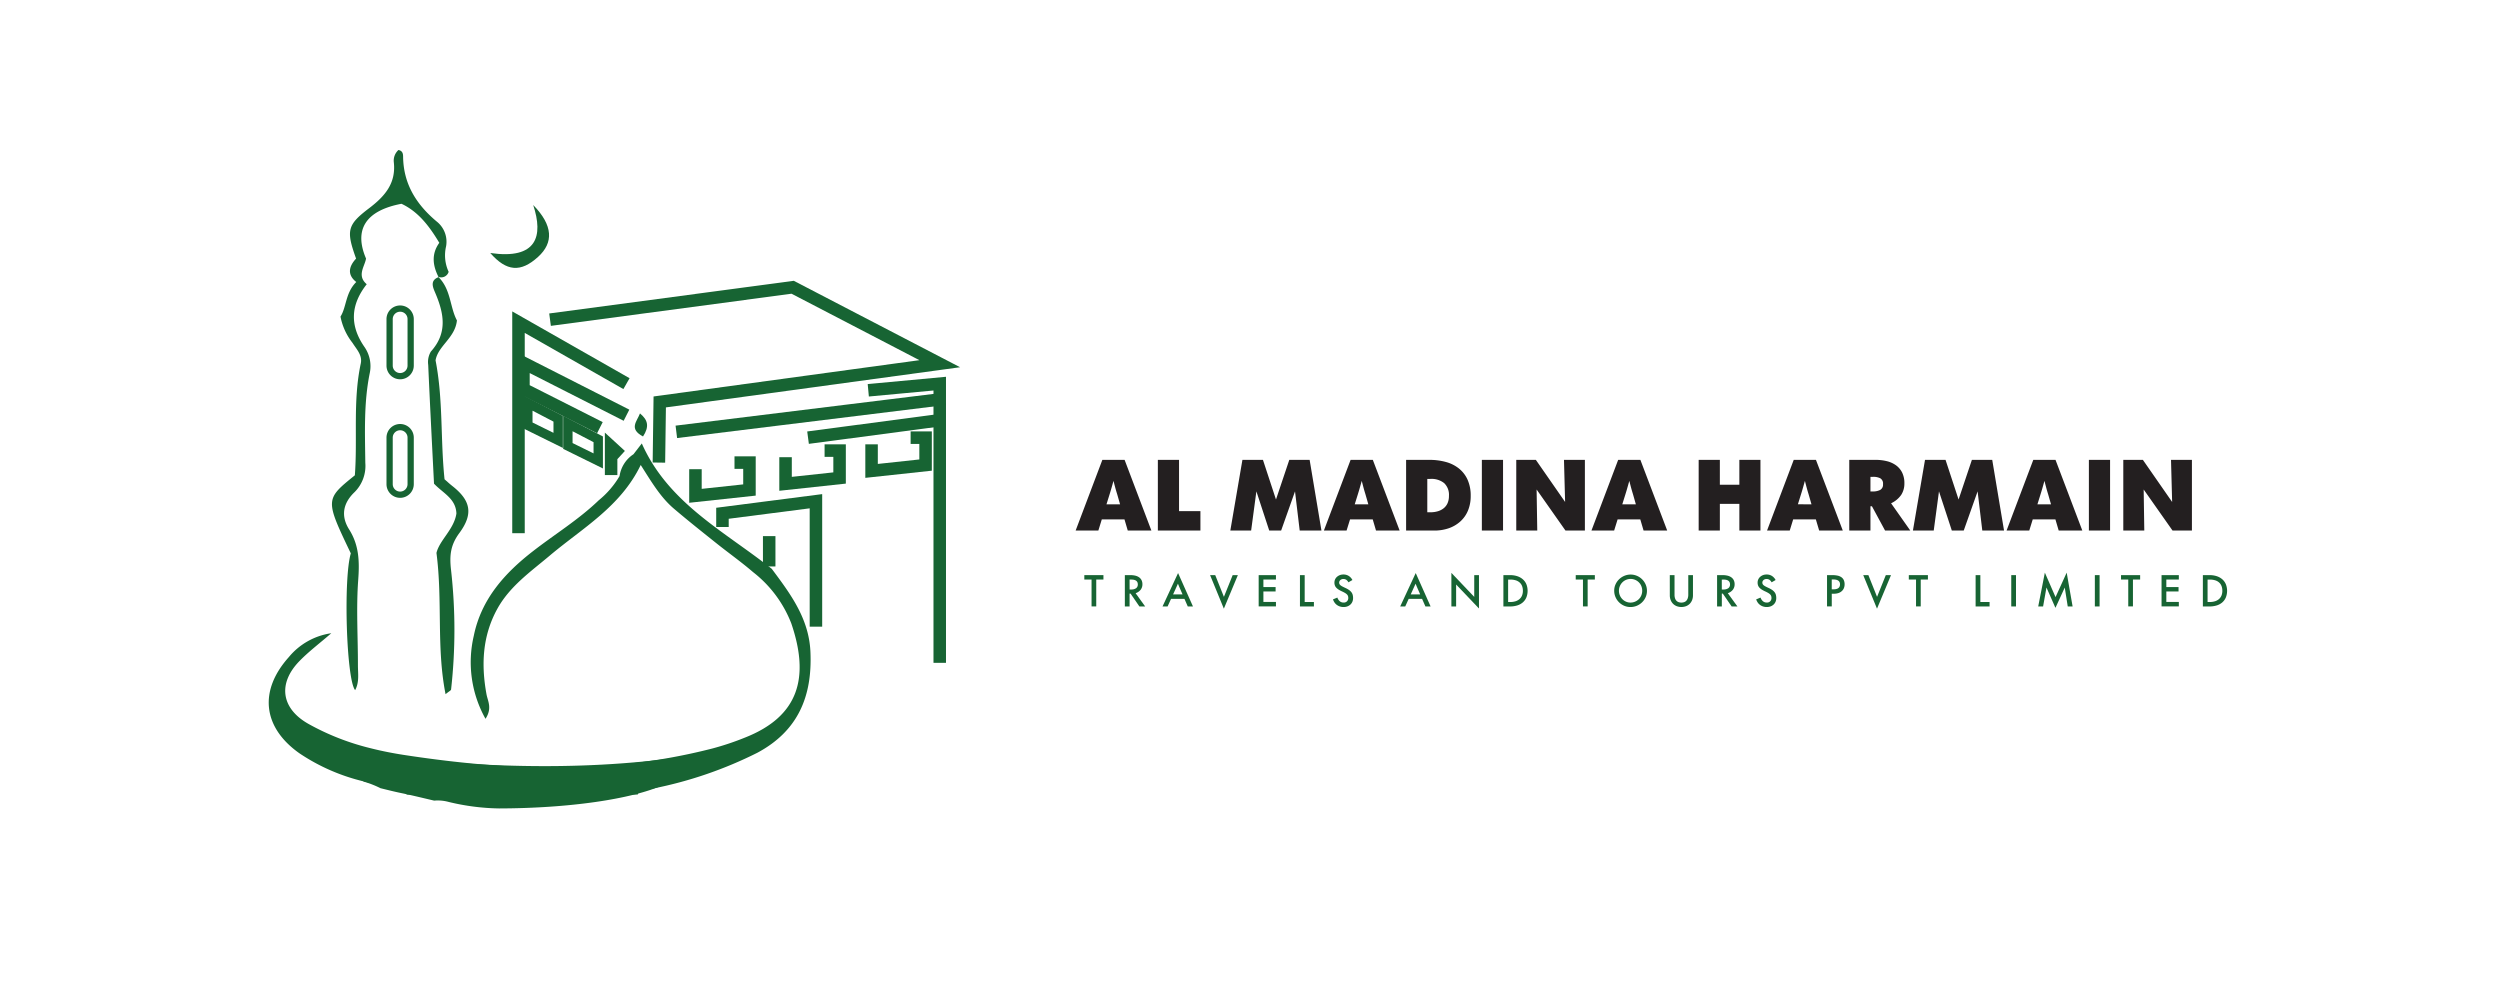
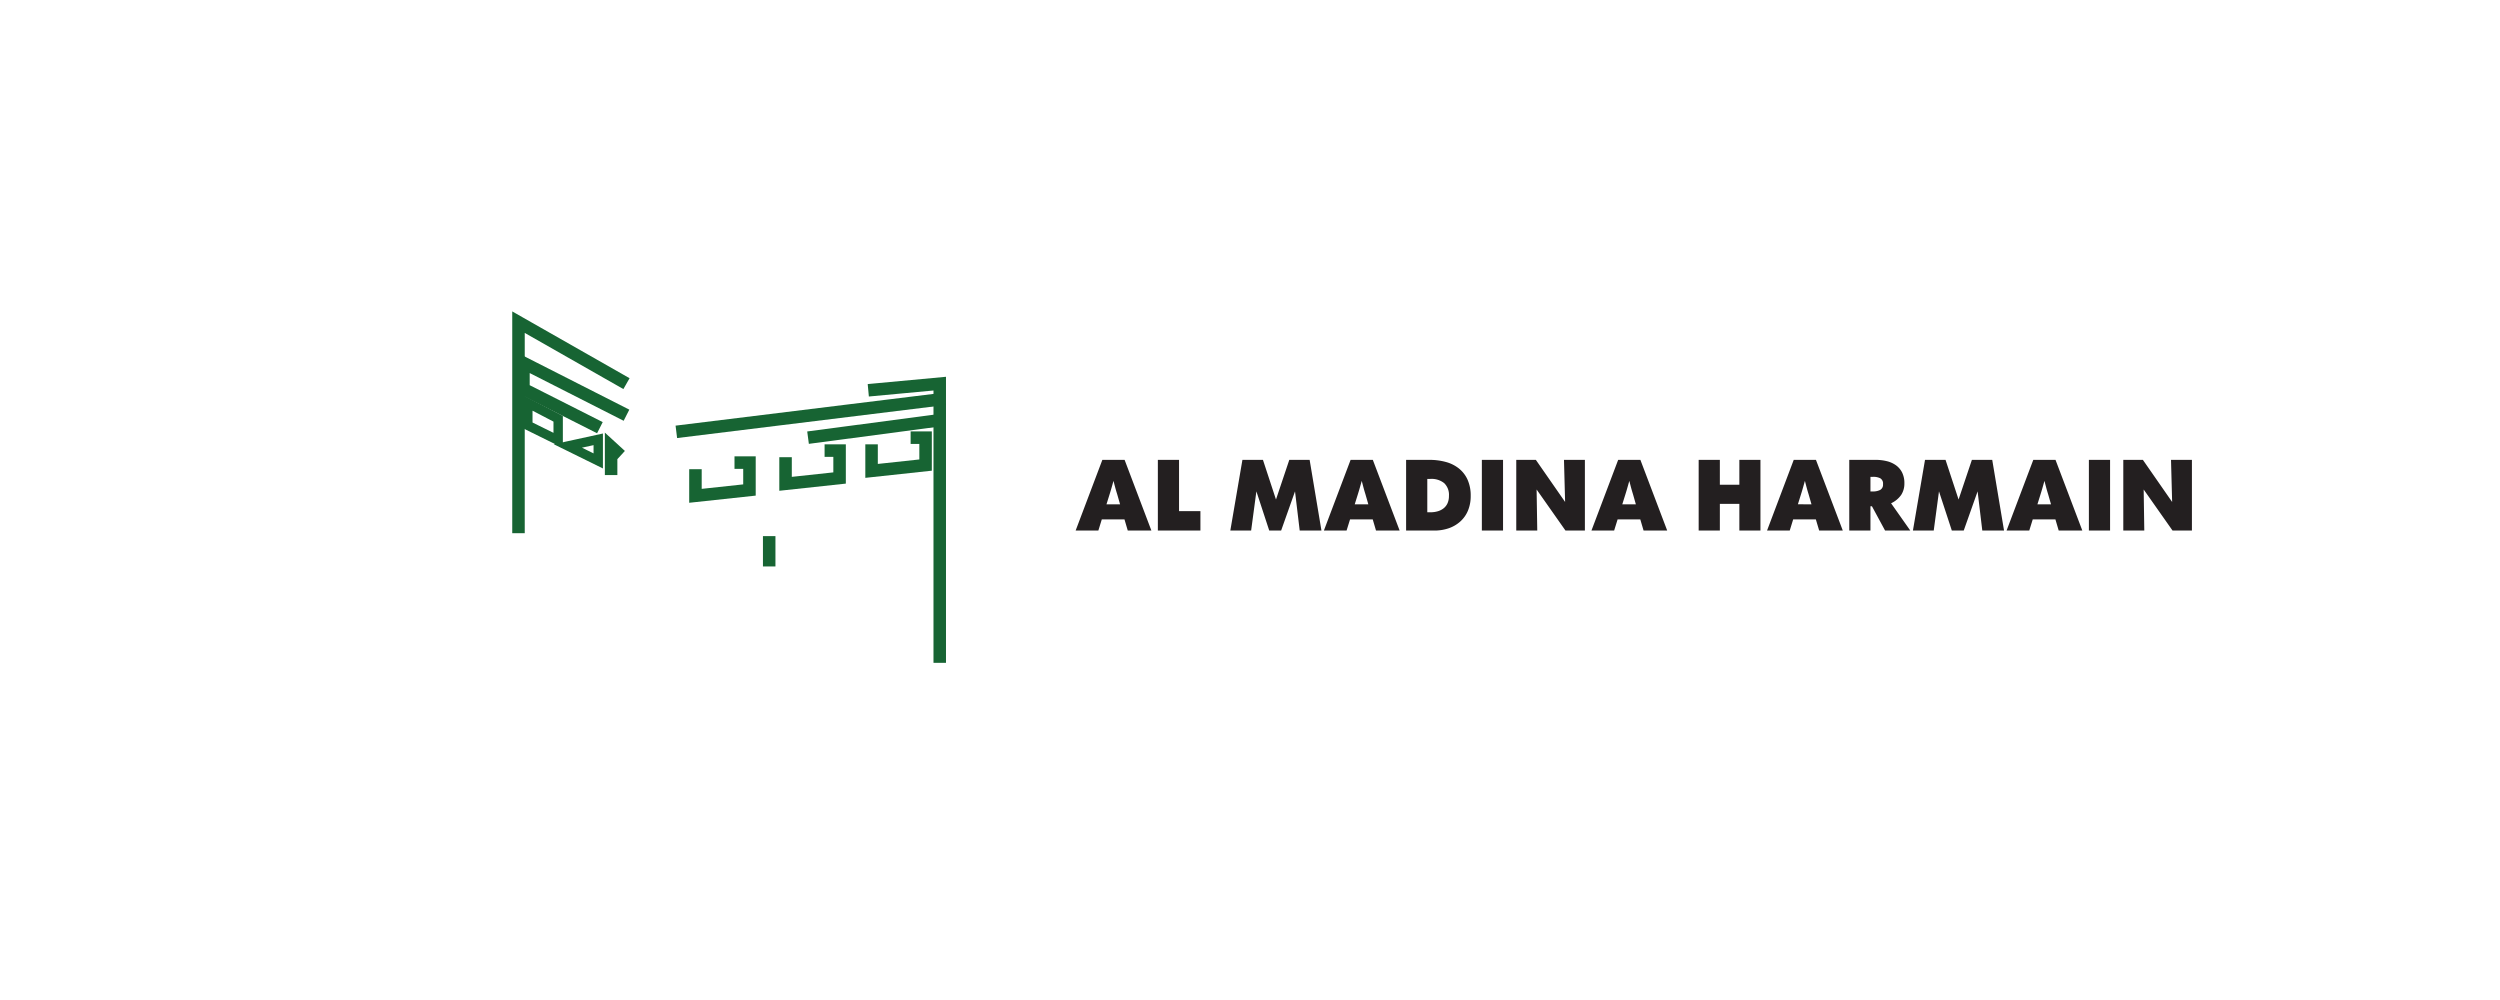
<svg xmlns="http://www.w3.org/2000/svg" width="400" height="160" viewBox="0 0 400 160">
  <defs>
    <filter id="Rectangle_3" x="0" y="0" width="400" height="160">
      <feOffset dy="3" />
      <feGaussianBlur stdDeviation="3" result="blur" />
      <feFlood flood-opacity="0.161" />
      <feComposite operator="in" in2="blur" />
      <feComposite in="SourceGraphic" />
    </filter>
    <clipPath id="clip-path">
-       <rect id="Rectangle_29" data-name="Rectangle 29" width="331.323" height="105.343" fill="none" />
-     </clipPath>
+       </clipPath>
  </defs>
  <g id="Group_43" data-name="Group 43" transform="translate(-547 -369)">
    <g id="Group_3" data-name="Group 3" transform="translate(131 372)">
      <g transform="matrix(1, 0, 0, 1, 416, -3)" filter="url(#Rectangle_3)">
        <rect id="Rectangle_3-2" data-name="Rectangle 3" width="382" height="142" rx="30" transform="translate(9 6)" fill="#fff" />
      </g>
    </g>
    <g id="Group_42" data-name="Group 42" transform="translate(590 393)">
-       <path id="Path_207" data-name="Path 207" d="M60.935,34.92l38.82-5.185,23.532,12.231-44.8,6.116-.133,9.705" transform="translate(-15.929 -7.773)" fill="none" stroke="#176433" stroke-miterlimit="10" stroke-width="2" />
      <path id="Path_208" data-name="Path 208" d="M119.006,51.678l11.433-1.064v2.526L88.295,58.326" transform="translate(-23.081 -13.231)" fill="none" stroke="#176433" stroke-miterlimit="10" stroke-width="2" />
      <line id="Line_1" data-name="Line 1" y2="41.479" transform="translate(107.358 40.574)" fill="none" stroke="#176433" stroke-miterlimit="10" stroke-width="2" />
      <line id="Line_2" data-name="Line 2" x1="21.072" y2="2.792" transform="translate(86.286 43.233)" fill="none" stroke="#176433" stroke-miterlimit="10" stroke-width="2" />
      <path id="Path_209" data-name="Path 209" d="M71.378,47.133,54.1,37.295V71.063" transform="translate(-14.141 -9.749)" fill="none" stroke="#176433" stroke-miterlimit="10" stroke-width="2" />
      <path id="Path_210" data-name="Path 210" d="M67.406,56.485,55.175,50.3V46.115L71.66,54.49" transform="translate(-14.423 -12.055)" fill="none" stroke="#176433" stroke-miterlimit="10" stroke-width="2" />
      <path id="Path_211" data-name="Path 211" d="M92.435,68.778v4.254l8.642-.931V67.715H98.683" transform="translate(-24.163 -17.701)" fill="none" stroke="#176433" stroke-miterlimit="10" stroke-width="2" />
      <path id="Path_212" data-name="Path 212" d="M111.955,66.178v4.254L120.6,69.5V65.115H118.2" transform="translate(-29.266 -17.021)" fill="none" stroke="#176433" stroke-miterlimit="10" stroke-width="2" />
      <path id="Path_213" data-name="Path 213" d="M130.588,63.378v4.254l8.642-.931V62.315h-2.393" transform="translate(-34.137 -16.289)" fill="none" stroke="#176433" stroke-miterlimit="10" stroke-width="2" />
-       <path id="Path_214" data-name="Path 214" d="M113.242,96.16V76.085L98.285,78.013v2.194" transform="translate(-25.692 -19.889)" fill="none" stroke="#176433" stroke-miterlimit="10" stroke-width="2" />
      <line id="Line_3" data-name="Line 3" y2="4.853" transform="translate(80.071 61.779)" fill="none" stroke="#176433" stroke-miterlimit="10" stroke-width="2" />
      <path id="Path_215" data-name="Path 215" d="M74.165,68.815v-4.52l1.529,1.4" transform="translate(-19.387 -16.807)" fill="none" stroke="#176433" stroke-miterlimit="10" stroke-width="2" />
      <path id="Path_216" data-name="Path 216" d="M60.978,57.33v3.457l-4.853-2.393V54.8Z" transform="translate(-14.671 -14.326)" fill="none" stroke="#176433" stroke-miterlimit="10" stroke-width="1.5" />
-       <path id="Path_217" data-name="Path 217" d="M69.658,61.781v3.457L64.8,62.844v-3.59Z" transform="translate(-16.94 -15.49)" fill="none" stroke="#176433" stroke-miterlimit="10" stroke-width="1.5" />
+       <path id="Path_217" data-name="Path 217" d="M69.658,61.781v3.457L64.8,62.844Z" transform="translate(-16.94 -15.49)" fill="none" stroke="#176433" stroke-miterlimit="10" stroke-width="1.5" />
      <g id="Group_39" data-name="Group 39">
        <g id="Group_38" data-name="Group 38" clip-path="url(#clip-path)">
          <path id="Path_218" data-name="Path 218" d="M27.866,45.168h0a1.689,1.689,0,0,1-1.684-1.684V36.039a1.684,1.684,0,0,1,3.368,0v7.445A1.689,1.689,0,0,1,27.866,45.168Z" transform="translate(-6.844 -8.981)" fill="none" stroke="#176433" stroke-miterlimit="10" stroke-width="1" />
          <path id="Path_219" data-name="Path 219" d="M27.866,70.848h0a1.689,1.689,0,0,1-1.684-1.684V61.719a1.684,1.684,0,0,1,3.368,0v7.445A1.689,1.689,0,0,1,27.866,70.848Z" transform="translate(-6.844 -15.694)" fill="none" stroke="#176433" stroke-miterlimit="10" stroke-width="1" />
          <path id="Path_220" data-name="Path 220" d="M78.17,113.063a65.6,65.6,0,0,1-16.581,5.7c-.236.052-.48.111-.716.162-.65.148-1.536-.133-1.839.82H22.1c-1.854-1.81-4.4-1.492-6.647-2.039a1.182,1.182,0,0,1-.155-.037,31.52,31.52,0,0,1-10.385-4.52c-5.894-4.158-6.529-10.03-1.684-15.414a10.784,10.784,0,0,1,6.78-3.8c-1.869,1.618-3.59,2.91-5.074,4.432-3.494,3.567-2.984,7.563,1.366,10.045a39.568,39.568,0,0,0,9.934,3.907c1.765.451,3.567.805,5.377,1.086,14.159,2.171,28.3,2.977,42.373.487q3.5-.62,6.987-1.514a43.442,43.442,0,0,0,5.229-1.75c8.6-3.39,10.377-9.58,7.4-18.28a19.169,19.169,0,0,0-6.1-8.184c-1.861-1.6-3.87-3.028-5.791-4.557-2.3-1.839-4.616-3.671-6.862-5.584-2.171-1.839-3.6-4.291-5.333-7.009C56.285,73.711,50.177,77.116,45,81.481c-3.087,2.607-6.455,4.934-8.464,8.612-2.356,4.321-2.556,8.893-1.7,13.59.207,1.137.953,2.231-.155,3.944a18.511,18.511,0,0,1-1.876-13.273c1.189-5.857,4.934-10.037,9.5-13.568,3.494-2.711,7.29-5.037,10.488-8.117a14.373,14.373,0,0,0,3.338-3.878A5.032,5.032,0,0,1,58.353,65.3L59.69,63.57c4.247,9.58,13.228,14.055,20.791,20.06,2.984,4,5.953,7.94,6.189,13.287.318,7.113-1.979,12.659-8.5,16.146" transform="translate(0 -16.618)" fill="#176433" />
          <path id="Path_221" data-name="Path 221" d="M30.755,20.342c-.945-1.843-1.18-3.7.114-5.491-1.618-2.7-3.372-4.988-6.053-6.246-5.692,1.085-7.665,4.1-5.669,8.766-.212,1.27-1.51,2.719.109,4.106-2.652,3.372-2.684,6.675-.377,10.014a5.388,5.388,0,0,1,.858,4.227c-.967,4.748-.761,9.549-.707,14.335a5.926,5.926,0,0,1-1.708,4.677c-1.889,1.794-2.224,3.847-.883,5.975,1.606,2.547,1.672,5.155,1.456,8.079-.335,4.526-.042,9.1-.047,13.65,0,1.338.247,2.716-.446,3.991-1.4-1.678-1.9-17.831-.692-21.887-4.122-8.626-4.122-8.636.646-12.488.445-5.887-.329-11.942.946-17.884.287-1.338-.671-2.274-1.323-3.31a9.76,9.76,0,0,1-1.919-4.2c.978-1.541.773-3.8,2.525-5.536-1.572-1.22-1.1-2.6-.032-3.743-1.6-4.477-1.451-5.381,2.092-8.066,2.5-1.9,4.316-3.969,3.946-7.351A2.294,2.294,0,0,1,24.33,0c.719.128.742.7.747,1.086.058,4.378,2.136,7.653,5.4,10.377a4.118,4.118,0,0,1,1.473,3.969,6.259,6.259,0,0,0,.414,4.058,1.241,1.241,0,0,1-1.7.781Z" transform="translate(-3.58)" fill="#176433" />
          <path id="Path_222" data-name="Path 222" d="M36.115,27.446c2.075,1.955,1.869,4.858,3.02,6.994-.287,2.814-3.039,4.074-3.418,6.393,1.236,6.345.767,12.629,1.436,19.028.338.293.773.7,1.242,1.072,2.968,2.326,3.383,4.474,1.135,7.52-1.385,1.877-1.625,3.5-1.33,5.98a85.4,85.4,0,0,1,0,19.056c-.018.168-.343.305-.883.756-1.482-7.47-.451-14.889-1.457-22.6.485-2.046,2.805-3.756,3.191-6.3-.078-2.4-2.137-3.25-3.583-4.783-.313-6.271-.648-12.639-.928-19.009a3.285,3.285,0,0,1,.427-2.132c2.744-3.033,2.066-6.206.654-9.491-.381-.886-.776-1.9.582-2.417Z" transform="translate(-9.026 -7.175)" fill="#176433" />
          <path id="Path_223" data-name="Path 223" d="M54.855,11.916c3.2,3.277,3.282,6.031.776,8.305-2.781,2.526-5.042,2.341-7.646-.626,7.48,1.089,8.521-2.694,6.87-7.68" transform="translate(-12.544 -3.115)" fill="#176433" />
          <path id="Path_224" data-name="Path 224" d="M80.612,60.753c-2.313-1.237-.977-2.392-.486-3.691,1.309,1.079,1.5,2.131.486,3.691" transform="translate(-20.728 -14.916)" fill="#176433" />
          <path id="Path_225" data-name="Path 225" d="M68.446,131.033c-16.641,2.3-33.37,1.555-50.117-.451-2.14-.259-4.271-.586-6.359-1a6.932,6.932,0,0,0-1.8,1.283c.5.4,1.005.807,1.515,1.23.082.068.139.119.2.174a10.448,10.448,0,0,1,5.736,2.519c.123.055.239.122.357.185l.049.012a15.527,15.527,0,0,1,2.507,1c1.1.269,2.2.552,3.319.78,1.764.361,3.515.8,5.271,1.208a6.6,6.6,0,0,1,2.278.2,36.333,36.333,0,0,0,8.1,1.05c11.346-.024,21.179-1.51,26.11-3.689,2.157-.955,3.381-2.039,3.381-3.186a2.019,2.019,0,0,0-.541-1.31" transform="translate(-2.658 -33.873)" fill="#176433" />
        </g>
      </g>
      <path id="Path_249" data-name="Path 249" d="M4.14-11.31H7.7L11.985,0H8.205L7.68-1.785H4.05L3.5,0H-.135ZM6.975-4.2,6.51-5.82Q6.345-6.345,6.2-6.878T5.925-7.95q-.15.525-.3,1.057T5.31-5.835L4.8-4.2ZM13.02,0V-11.31h3.39v8.205h3.42V0ZM26.55-11.31h3.285L31.92-4.965l2.13-6.345h3.255L39.195,0h-3.48l-.75-6.27L32.745,0H30.84L28.785-6.27,27.945,0h-3.33Zm17.31,0h3.555L51.705,0h-3.78L47.4-1.785H43.77L43.215,0h-3.63ZM46.695-4.2,46.23-5.82q-.165-.525-.308-1.058T45.645-7.95q-.15.525-.3,1.057T45.03-5.835L44.52-4.2ZM52.74,0V-11.31h3.72a9.836,9.836,0,0,1,2.64.337,5.763,5.763,0,0,1,2.1,1.05,4.85,4.85,0,0,1,1.38,1.8,6.205,6.205,0,0,1,.495,2.588,5.983,5.983,0,0,1-.427,2.318,4.838,4.838,0,0,1-1.208,1.74,5.4,5.4,0,0,1-1.853,1.1A7.037,7.037,0,0,1,57.21,0Zm3.885-2.925a4.1,4.1,0,0,0,1.2-.165,2.741,2.741,0,0,0,.938-.487,2.144,2.144,0,0,0,.615-.817,2.85,2.85,0,0,0,.217-1.155,2.579,2.579,0,0,0-.765-2.04,3.232,3.232,0,0,0-2.205-.675H56.13v5.34ZM64.86,0V-11.31h3.39V0ZM73.5-11.31l4.68,6.735L78-11.31h3.345V0H78.24L73.62-6.57,73.725,0h-3.36V-11.31Zm13.17,0h3.555L94.515,0h-3.78L90.21-1.785H86.58L86.025,0h-3.63ZM89.5-4.2,89.04-5.82q-.165-.525-.308-1.058T88.455-7.95q-.15.525-.3,1.057T87.84-5.835L87.33-4.2Zm13.44-7.11v3.975h3.12V-11.31h3.375V0h-3.375V-4.275h-3.12V0h-3.39V-11.31Zm11.82,0h3.555L122.61,0h-3.78L118.3-1.785h-3.63L114.12,0h-3.63ZM117.6-4.2l-.465-1.62q-.165-.525-.308-1.058T116.55-7.95q-.15.525-.3,1.057t-.315,1.057l-.51,1.635Zm10.26-7.11a7.4,7.4,0,0,1,1.8.21,4.211,4.211,0,0,1,1.462.66,3.177,3.177,0,0,1,.983,1.162,3.809,3.809,0,0,1,.36,1.733,3.314,3.314,0,0,1-.5,1.823,4.016,4.016,0,0,1-1.628,1.357L133.41,0h-4.035l-2.1-3.885h-.24V0h-3.39V-11.31Zm-.825,5.055h.39a2.5,2.5,0,0,0,1.155-.24.947.947,0,0,0,.465-.93.963.963,0,0,0-.435-.937,2.417,2.417,0,0,0-1.14-.233h-.435Zm8.73-5.055h3.285l2.085,6.345,2.13-6.345h3.255L148.41,0h-3.48l-.75-6.27L141.96,0h-1.905L138-6.27,137.16,0h-3.33Zm17.325,0h3.555L160.935,0h-3.78l-.525-1.785H153L152.445,0h-3.63Zm2.835,7.11-.465-1.62q-.165-.525-.307-1.058t-.277-1.072q-.15.525-.3,1.057t-.315,1.057L153.75-4.2Zm6.06,4.2V-11.31h3.39V0Zm8.64-11.31,4.68,6.735-.18-6.735h3.345V0h-3.1l-4.62-6.57.1,6.57h-3.36V-11.31Z" transform="translate(129.237 60.889)" fill="#231f20" />
      <g id="Group_41" data-name="Group 41">
        <g id="Group_40" data-name="Group 40" clip-path="url(#clip-path)">
          <path id="Path_226" data-name="Path 226" d="M176.677,92.094h3.058V92.8h-1.15v4.3h-.751V92.8h-1.157Z" transform="translate(-46.185 -24.074)" fill="#176433" />
          <path id="Path_227" data-name="Path 227" d="M186.352,92.094a3.3,3.3,0,0,1,.784.086,1.755,1.755,0,0,1,.6.266,1.233,1.233,0,0,1,.392.455,1.454,1.454,0,0,1,.14.662,1.4,1.4,0,0,1-.275.861,1.7,1.7,0,0,1-.815.561l1.529,2.12h-.924l-1.409-2.054h-.16v2.054h-.758V92.094Zm-.133,2.3h.239a1.321,1.321,0,0,0,.8-.206.719.719,0,0,0,.273-.612q0-.771-1.044-.771h-.273Z" transform="translate(-48.481 -24.074)" fill="#176433" />
          <path id="Path_228" data-name="Path 228" d="M196.094,91.671h.02L198.488,97h-.831l-.532-1.216h-2.147L194.426,97h-.811Zm.725,3.4-.312-.718q-.113-.253-.219-.5c-.071-.165-.14-.333-.206-.5q-.113.253-.23.508t-.229.509l-.319.7Z" transform="translate(-50.612 -23.963)" fill="#176433" />
          <path id="Path_229" data-name="Path 229" d="M203.92,92.094h.824l1.389,3.477,1.4-3.477h.831l-2.234,5.351h-.013Z" transform="translate(-53.306 -24.074)" fill="#176433" />
          <path id="Path_230" data-name="Path 230" d="M217.207,92.094V92.8H215.2v1.2h1.954v.711H215.2v1.675h2.008v.711h-2.765V92.094Z" transform="translate(-56.056 -24.074)" fill="#176433" />
          <path id="Path_231" data-name="Path 231" d="M223.387,97.106V92.094h.758v4.3h1.476v.711Z" transform="translate(-58.395 -24.074)" fill="#176433" />
          <path id="Path_232" data-name="Path 232" d="M230.542,95.941l.7-.292a1.316,1.316,0,0,0,.4.6.947.947,0,0,0,.6.2.719.719,0,0,0,.548-.206.731.731,0,0,0,.2-.525,1.015,1.015,0,0,0-.04-.292.671.671,0,0,0-.146-.253,1.379,1.379,0,0,0-.3-.239,4.147,4.147,0,0,0-.482-.253,5.075,5.075,0,0,1-.555-.292,1.9,1.9,0,0,1-.391-.312,1.059,1.059,0,0,1-.23-.366,1.328,1.328,0,0,1-.073-.459,1.225,1.225,0,0,1,.106-.509,1.211,1.211,0,0,1,.3-.408,1.489,1.489,0,0,1,.455-.276,1.563,1.563,0,0,1,.575-.1,1.528,1.528,0,0,1,.874.243,1.681,1.681,0,0,1,.569.641l-.638.366a1.237,1.237,0,0,0-.339-.4.867.867,0,0,0-.742-.086.673.673,0,0,0-.212.126.582.582,0,0,0-.14.182.5.5,0,0,0-.05.223.538.538,0,0,0,.04.209.573.573,0,0,0,.15.2,1.553,1.553,0,0,0,.3.2q.186.1.479.236a3.768,3.768,0,0,1,.592.326,1.767,1.767,0,0,1,.389.359,1.214,1.214,0,0,1,.213.425,2.039,2.039,0,0,1,.063.525,1.461,1.461,0,0,1-.117.592,1.3,1.3,0,0,1-.322.452,1.449,1.449,0,0,1-.479.286,1.709,1.709,0,0,1-.592.1,1.9,1.9,0,0,1-.6-.09,1.722,1.722,0,0,1-.492-.253,1.59,1.59,0,0,1-.372-.388,1.947,1.947,0,0,1-.239-.492" transform="translate(-60.265 -24.039)" fill="#176433" />
          <path id="Path_233" data-name="Path 233" d="M247.574,91.671h.02L249.968,97h-.831l-.532-1.216h-2.147L245.906,97H245.1Zm.725,3.4-.312-.718q-.113-.253-.219-.5c-.071-.165-.14-.333-.206-.5q-.113.253-.23.508t-.229.509l-.319.7Z" transform="translate(-64.069 -23.963)" fill="#176433" />
          <path id="Path_234" data-name="Path 234" d="M259.848,91.974h.758v5.318h-.02l-3.636-3.816v3.51h-.758V91.635h.02l3.636,3.822Z" transform="translate(-66.97 -23.954)" fill="#176433" />
          <path id="Path_235" data-name="Path 235" d="M267.459,97.106V92.094h1.057a3.689,3.689,0,0,1,1.17.173,2.53,2.53,0,0,1,.887.5,2.168,2.168,0,0,1,.566.791,2.914,2.914,0,0,1-.007,2.117,2.161,2.161,0,0,1-.572.788,2.458,2.458,0,0,1-.891.482,3.876,3.876,0,0,1-1.166.163Zm1.1-.711a2.754,2.754,0,0,0,.844-.12,1.771,1.771,0,0,0,.634-.349,1.5,1.5,0,0,0,.4-.561,1.96,1.96,0,0,0,.14-.764,2.091,2.091,0,0,0-.123-.742,1.484,1.484,0,0,0-.372-.565,1.661,1.661,0,0,0-.628-.362,2.847,2.847,0,0,0-.9-.126h-.339v3.59Z" transform="translate(-69.916 -24.074)" fill="#176433" />
          <path id="Path_236" data-name="Path 236" d="M283.129,92.094h3.058V92.8h-1.15v4.3h-.751V92.8h-1.157Z" transform="translate(-74.012 -24.074)" fill="#176433" />
          <path id="Path_237" data-name="Path 237" d="M291.463,94.547a2.411,2.411,0,0,1,.21-1,2.617,2.617,0,0,1,.568-.818,2.749,2.749,0,0,1,.838-.555,2.6,2.6,0,0,1,2.021,0,2.639,2.639,0,0,1,1.393,1.383,2.5,2.5,0,0,1,.209,1.02,2.463,2.463,0,0,1-.209,1.01,2.632,2.632,0,0,1-.572.824,2.71,2.71,0,0,1-.844.555,2.606,2.606,0,0,1-1.021.2,2.5,2.5,0,0,1-.988-.2,2.634,2.634,0,0,1-1.392-1.376,2.54,2.54,0,0,1-.213-1.044m.758.007a1.9,1.9,0,0,0,.562,1.369,1.848,1.848,0,0,0,.588.392,1.768,1.768,0,0,0,.691.14,1.852,1.852,0,0,0,.735-.146,1.917,1.917,0,0,0,.6-.4,1.836,1.836,0,0,0,.4-.6,1.985,1.985,0,0,0,0-1.5,1.861,1.861,0,0,0-.4-.6,1.854,1.854,0,0,0-1.316-.538,1.793,1.793,0,0,0-.718.146,1.882,1.882,0,0,0-.592.4,1.906,1.906,0,0,0-.4.6,1.8,1.8,0,0,0-.15.734" transform="translate(-76.19 -24.041)" fill="#176433" />
          <path id="Path_238" data-name="Path 238" d="M303.505,92.094h.758v3.138a1.757,1.757,0,0,0,.086.588,1,1,0,0,0,.236.389.9.9,0,0,0,.349.213,1.395,1.395,0,0,0,.851,0,.875.875,0,0,0,.349-.216,1.059,1.059,0,0,0,.239-.4,1.778,1.778,0,0,0,.089-.6V92.094h.751v3.224a2.042,2.042,0,0,1-.149.8,1.739,1.739,0,0,1-.4.592,1.691,1.691,0,0,1-.588.363,2.146,2.146,0,0,1-1.43,0,1.7,1.7,0,0,1-.588-.363,1.737,1.737,0,0,1-.4-.592,2.042,2.042,0,0,1-.15-.8Z" transform="translate(-79.338 -24.074)" fill="#176433" />
          <path id="Path_239" data-name="Path 239" d="M314.638,92.094a3.3,3.3,0,0,1,.784.086,1.755,1.755,0,0,1,.6.266,1.233,1.233,0,0,1,.392.455,1.454,1.454,0,0,1,.14.662,1.4,1.4,0,0,1-.276.861,1.7,1.7,0,0,1-.815.561L317,97.106h-.924l-1.409-2.054h-.16v2.054h-.758V92.094Zm-.133,2.3h.239a1.321,1.321,0,0,0,.8-.206.719.719,0,0,0,.273-.612q0-.771-1.044-.771H314.5Z" transform="translate(-82.015 -24.074)" fill="#176433" />
          <path id="Path_240" data-name="Path 240" d="M322.216,95.941l.7-.292a1.315,1.315,0,0,0,.4.6.947.947,0,0,0,.6.2.719.719,0,0,0,.548-.206.731.731,0,0,0,.2-.525,1.015,1.015,0,0,0-.04-.292.671.671,0,0,0-.146-.253,1.379,1.379,0,0,0-.3-.239,4.143,4.143,0,0,0-.482-.253,5.077,5.077,0,0,1-.555-.292,1.9,1.9,0,0,1-.391-.312,1.059,1.059,0,0,1-.23-.366,1.328,1.328,0,0,1-.073-.459,1.225,1.225,0,0,1,.106-.509,1.211,1.211,0,0,1,.3-.408,1.489,1.489,0,0,1,.455-.276,1.563,1.563,0,0,1,.575-.1,1.528,1.528,0,0,1,.874.243,1.681,1.681,0,0,1,.569.641l-.638.366a1.237,1.237,0,0,0-.339-.4.867.867,0,0,0-.742-.086.673.673,0,0,0-.212.126.582.582,0,0,0-.14.182.5.5,0,0,0-.05.223.538.538,0,0,0,.04.209.574.574,0,0,0,.15.2,1.553,1.553,0,0,0,.3.2q.186.1.479.236a3.768,3.768,0,0,1,.592.326,1.767,1.767,0,0,1,.389.359,1.214,1.214,0,0,1,.213.425,2.038,2.038,0,0,1,.063.525,1.461,1.461,0,0,1-.117.592,1.306,1.306,0,0,1-.322.452,1.448,1.448,0,0,1-.479.286,1.709,1.709,0,0,1-.592.1,1.9,1.9,0,0,1-.6-.09,1.722,1.722,0,0,1-.492-.253,1.59,1.59,0,0,1-.372-.388,1.947,1.947,0,0,1-.239-.492" transform="translate(-84.229 -24.039)" fill="#176433" />
          <path id="Path_241" data-name="Path 241" d="M338.419,92.094a4.062,4.062,0,0,1,.8.073,1.7,1.7,0,0,1,.618.246,1.152,1.152,0,0,1,.4.459,1.6,1.6,0,0,1,.14.7,1.534,1.534,0,0,1-.123.625,1.319,1.319,0,0,1-.346.472,1.523,1.523,0,0,1-.538.3,2.205,2.205,0,0,1-.694.1h-.352v2.034h-.758V92.094Zm-.1,2.273h.286q1.037,0,1.037-.8,0-.778-1.07-.778h-.253Z" transform="translate(-88.241 -24.074)" fill="#176433" />
          <path id="Path_242" data-name="Path 242" d="M345.409,92.094h.824l1.389,3.477,1.4-3.477h.831l-2.234,5.351h-.013Z" transform="translate(-90.292 -24.074)" fill="#176433" />
          <path id="Path_243" data-name="Path 243" d="M355.282,92.094h3.058V92.8h-1.15v4.3h-.752V92.8h-1.156Z" transform="translate(-92.873 -24.074)" fill="#176433" />
          <path id="Path_244" data-name="Path 244" d="M369.754,97.106V92.094h.758v4.3h1.476v.711Z" transform="translate(-96.656 -24.074)" fill="#176433" />
-           <rect id="Rectangle_30" data-name="Rectangle 30" width="0.758" height="5.012" transform="translate(278.801 68.02)" fill="#176433" />
          <path id="Path_245" data-name="Path 245" d="M383.316,96.972l1.058-5.391h.013l1.7,3.9,1.774-3.9h.014l.943,5.391h-.778l-.478-3.025-1.483,3.237h-.013l-1.43-3.244-.538,3.031Z" transform="translate(-100.201 -23.94)" fill="#176433" />
          <rect id="Rectangle_31" data-name="Rectangle 31" width="0.758" height="5.012" transform="translate(292.176 68.02)" fill="#176433" />
          <path id="Path_246" data-name="Path 246" d="M401.254,92.094h3.059V92.8h-1.151v4.3h-.751V92.8h-1.157Z" transform="translate(-104.89 -24.074)" fill="#176433" />
          <path id="Path_247" data-name="Path 247" d="M412.8,92.094V92.8H410.8v1.2h1.954v.711H410.8v1.675H412.8v.711h-2.765V92.094Z" transform="translate(-107.187 -24.074)" fill="#176433" />
          <path id="Path_248" data-name="Path 248" d="M418.984,97.106V92.094h1.056a3.691,3.691,0,0,1,1.171.173,2.54,2.54,0,0,1,.888.5,2.156,2.156,0,0,1,.564.791,2.9,2.9,0,0,1-.006,2.117,2.161,2.161,0,0,1-.572.788,2.461,2.461,0,0,1-.89.482,3.888,3.888,0,0,1-1.167.163Zm1.1-.711a2.749,2.749,0,0,0,.843-.12,1.778,1.778,0,0,0,.634-.349,1.513,1.513,0,0,0,.4-.561,1.974,1.974,0,0,0,.138-.764,2.091,2.091,0,0,0-.123-.742,1.492,1.492,0,0,0-.372-.565,1.658,1.658,0,0,0-.627-.362,2.85,2.85,0,0,0-.9-.126h-.34v3.59Z" transform="translate(-109.525 -24.074)" fill="#176433" />
        </g>
      </g>
    </g>
  </g>
</svg>